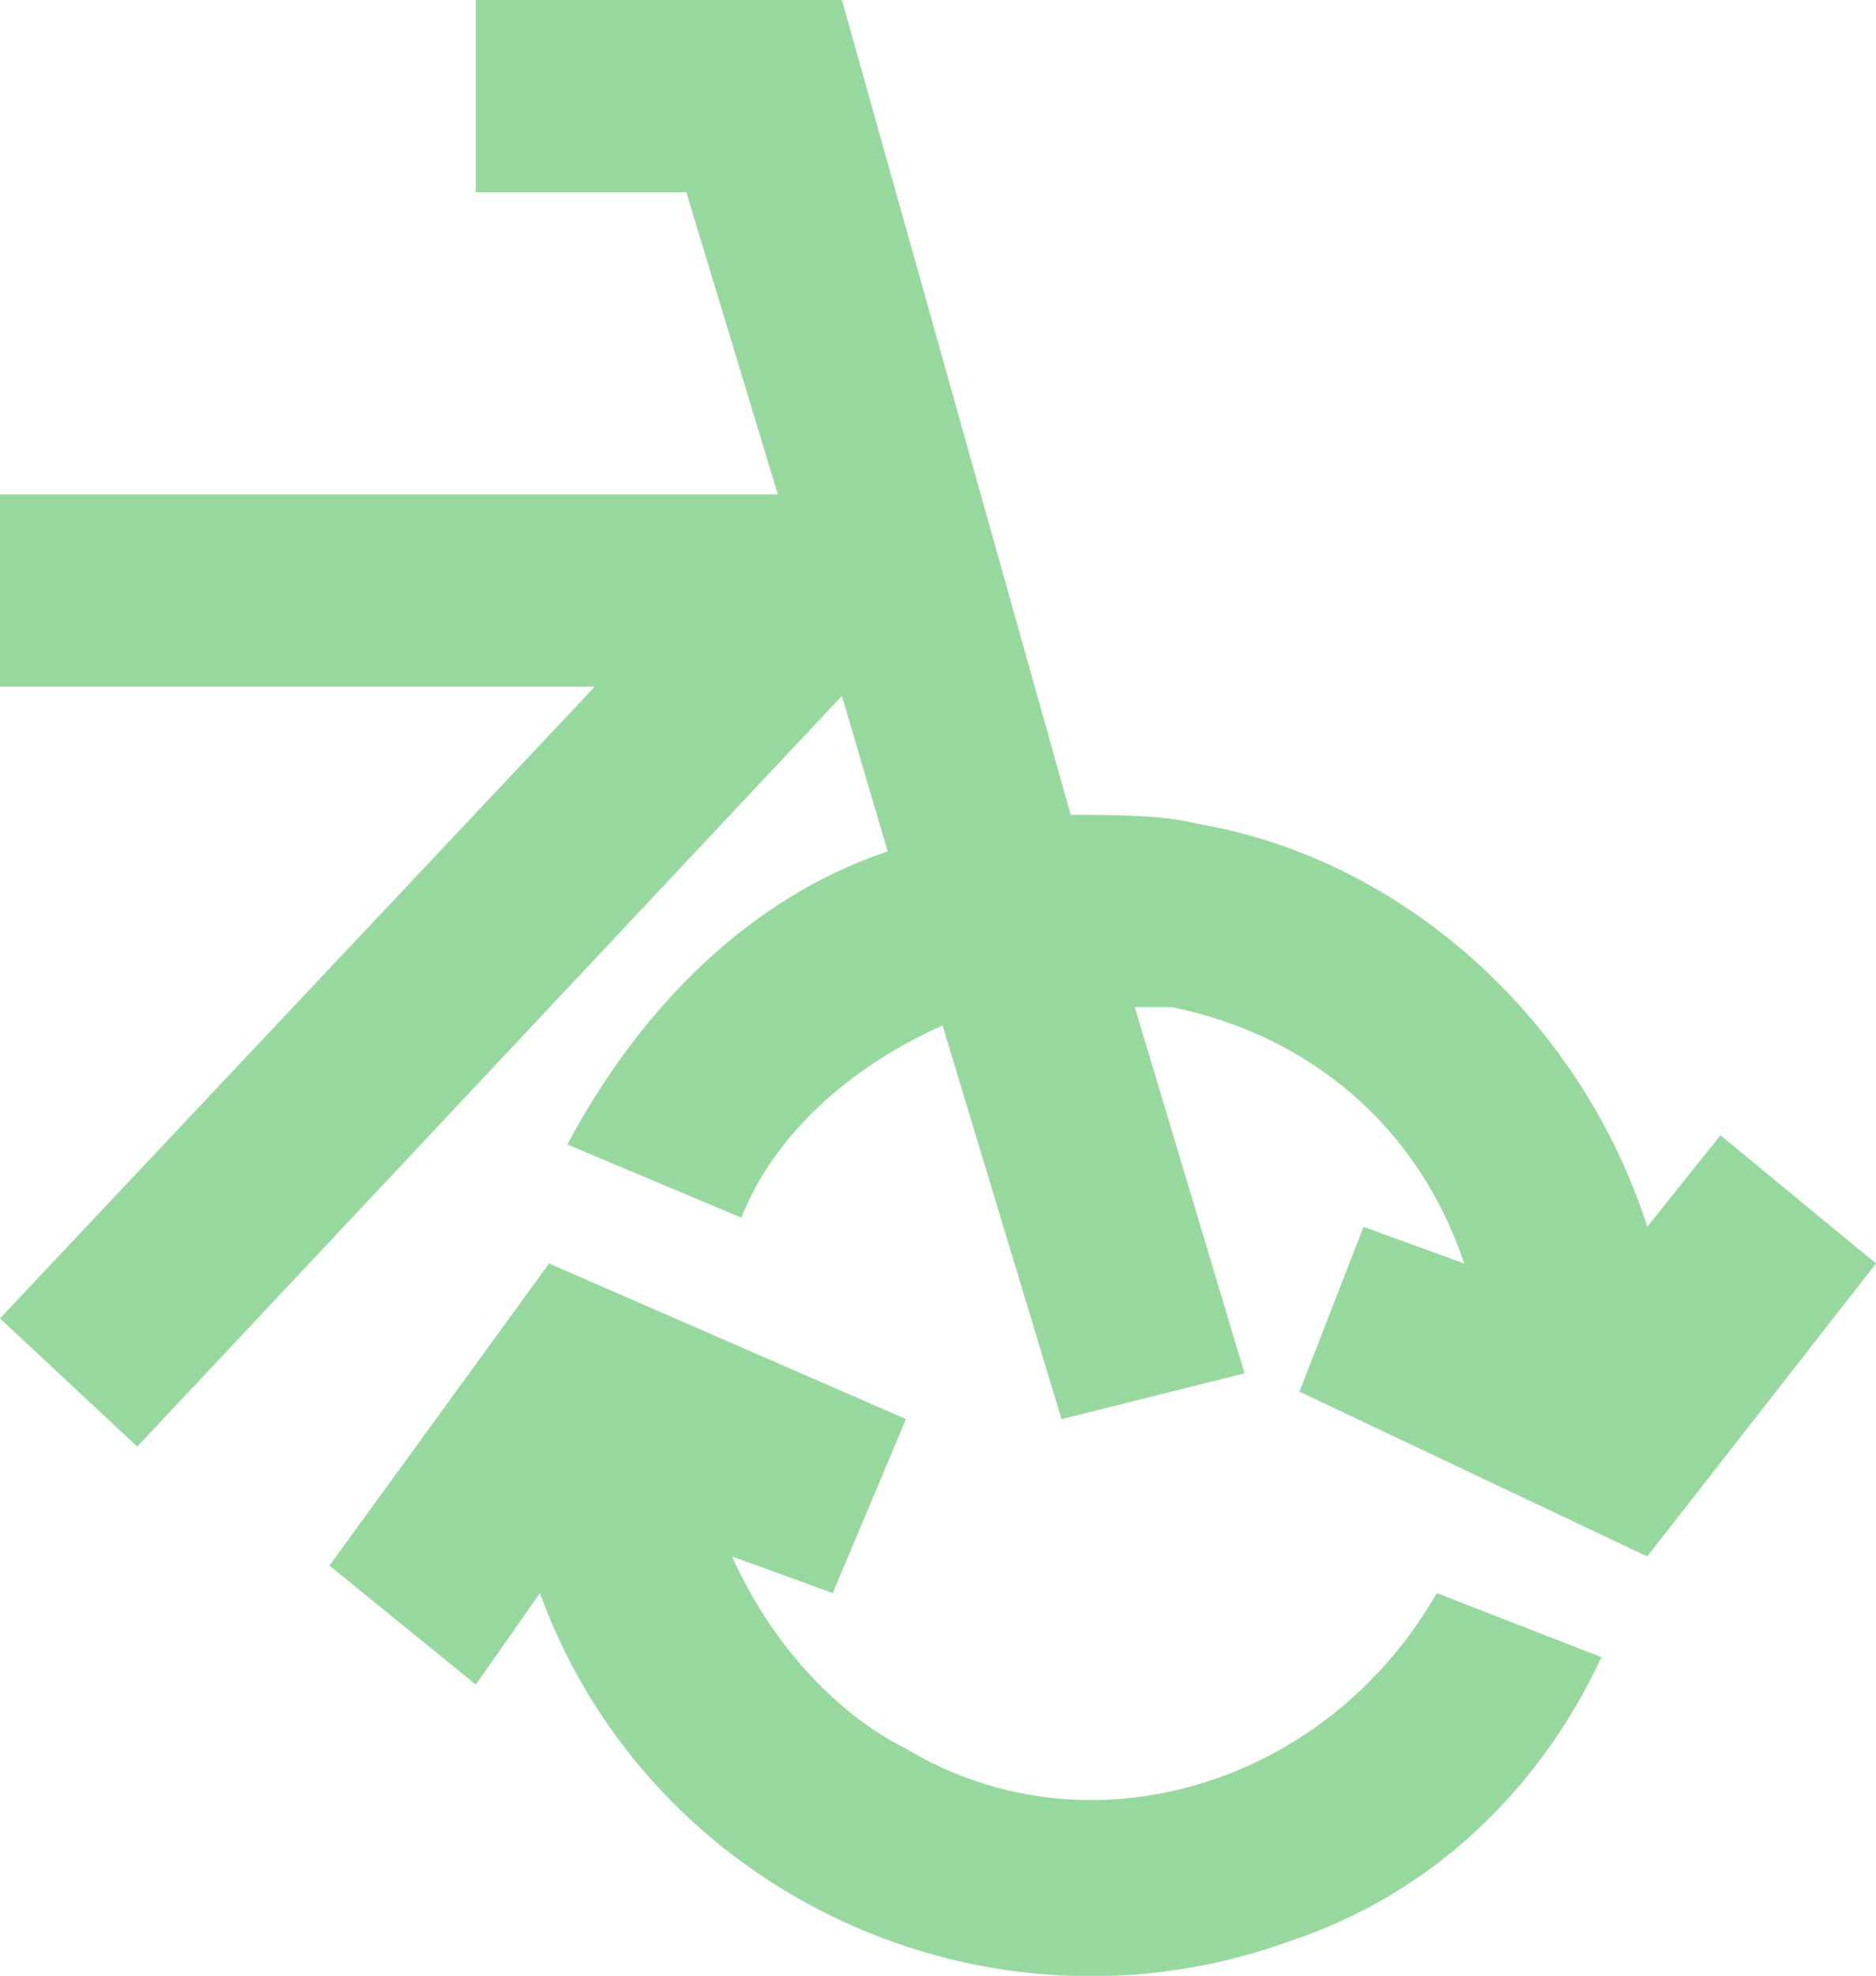
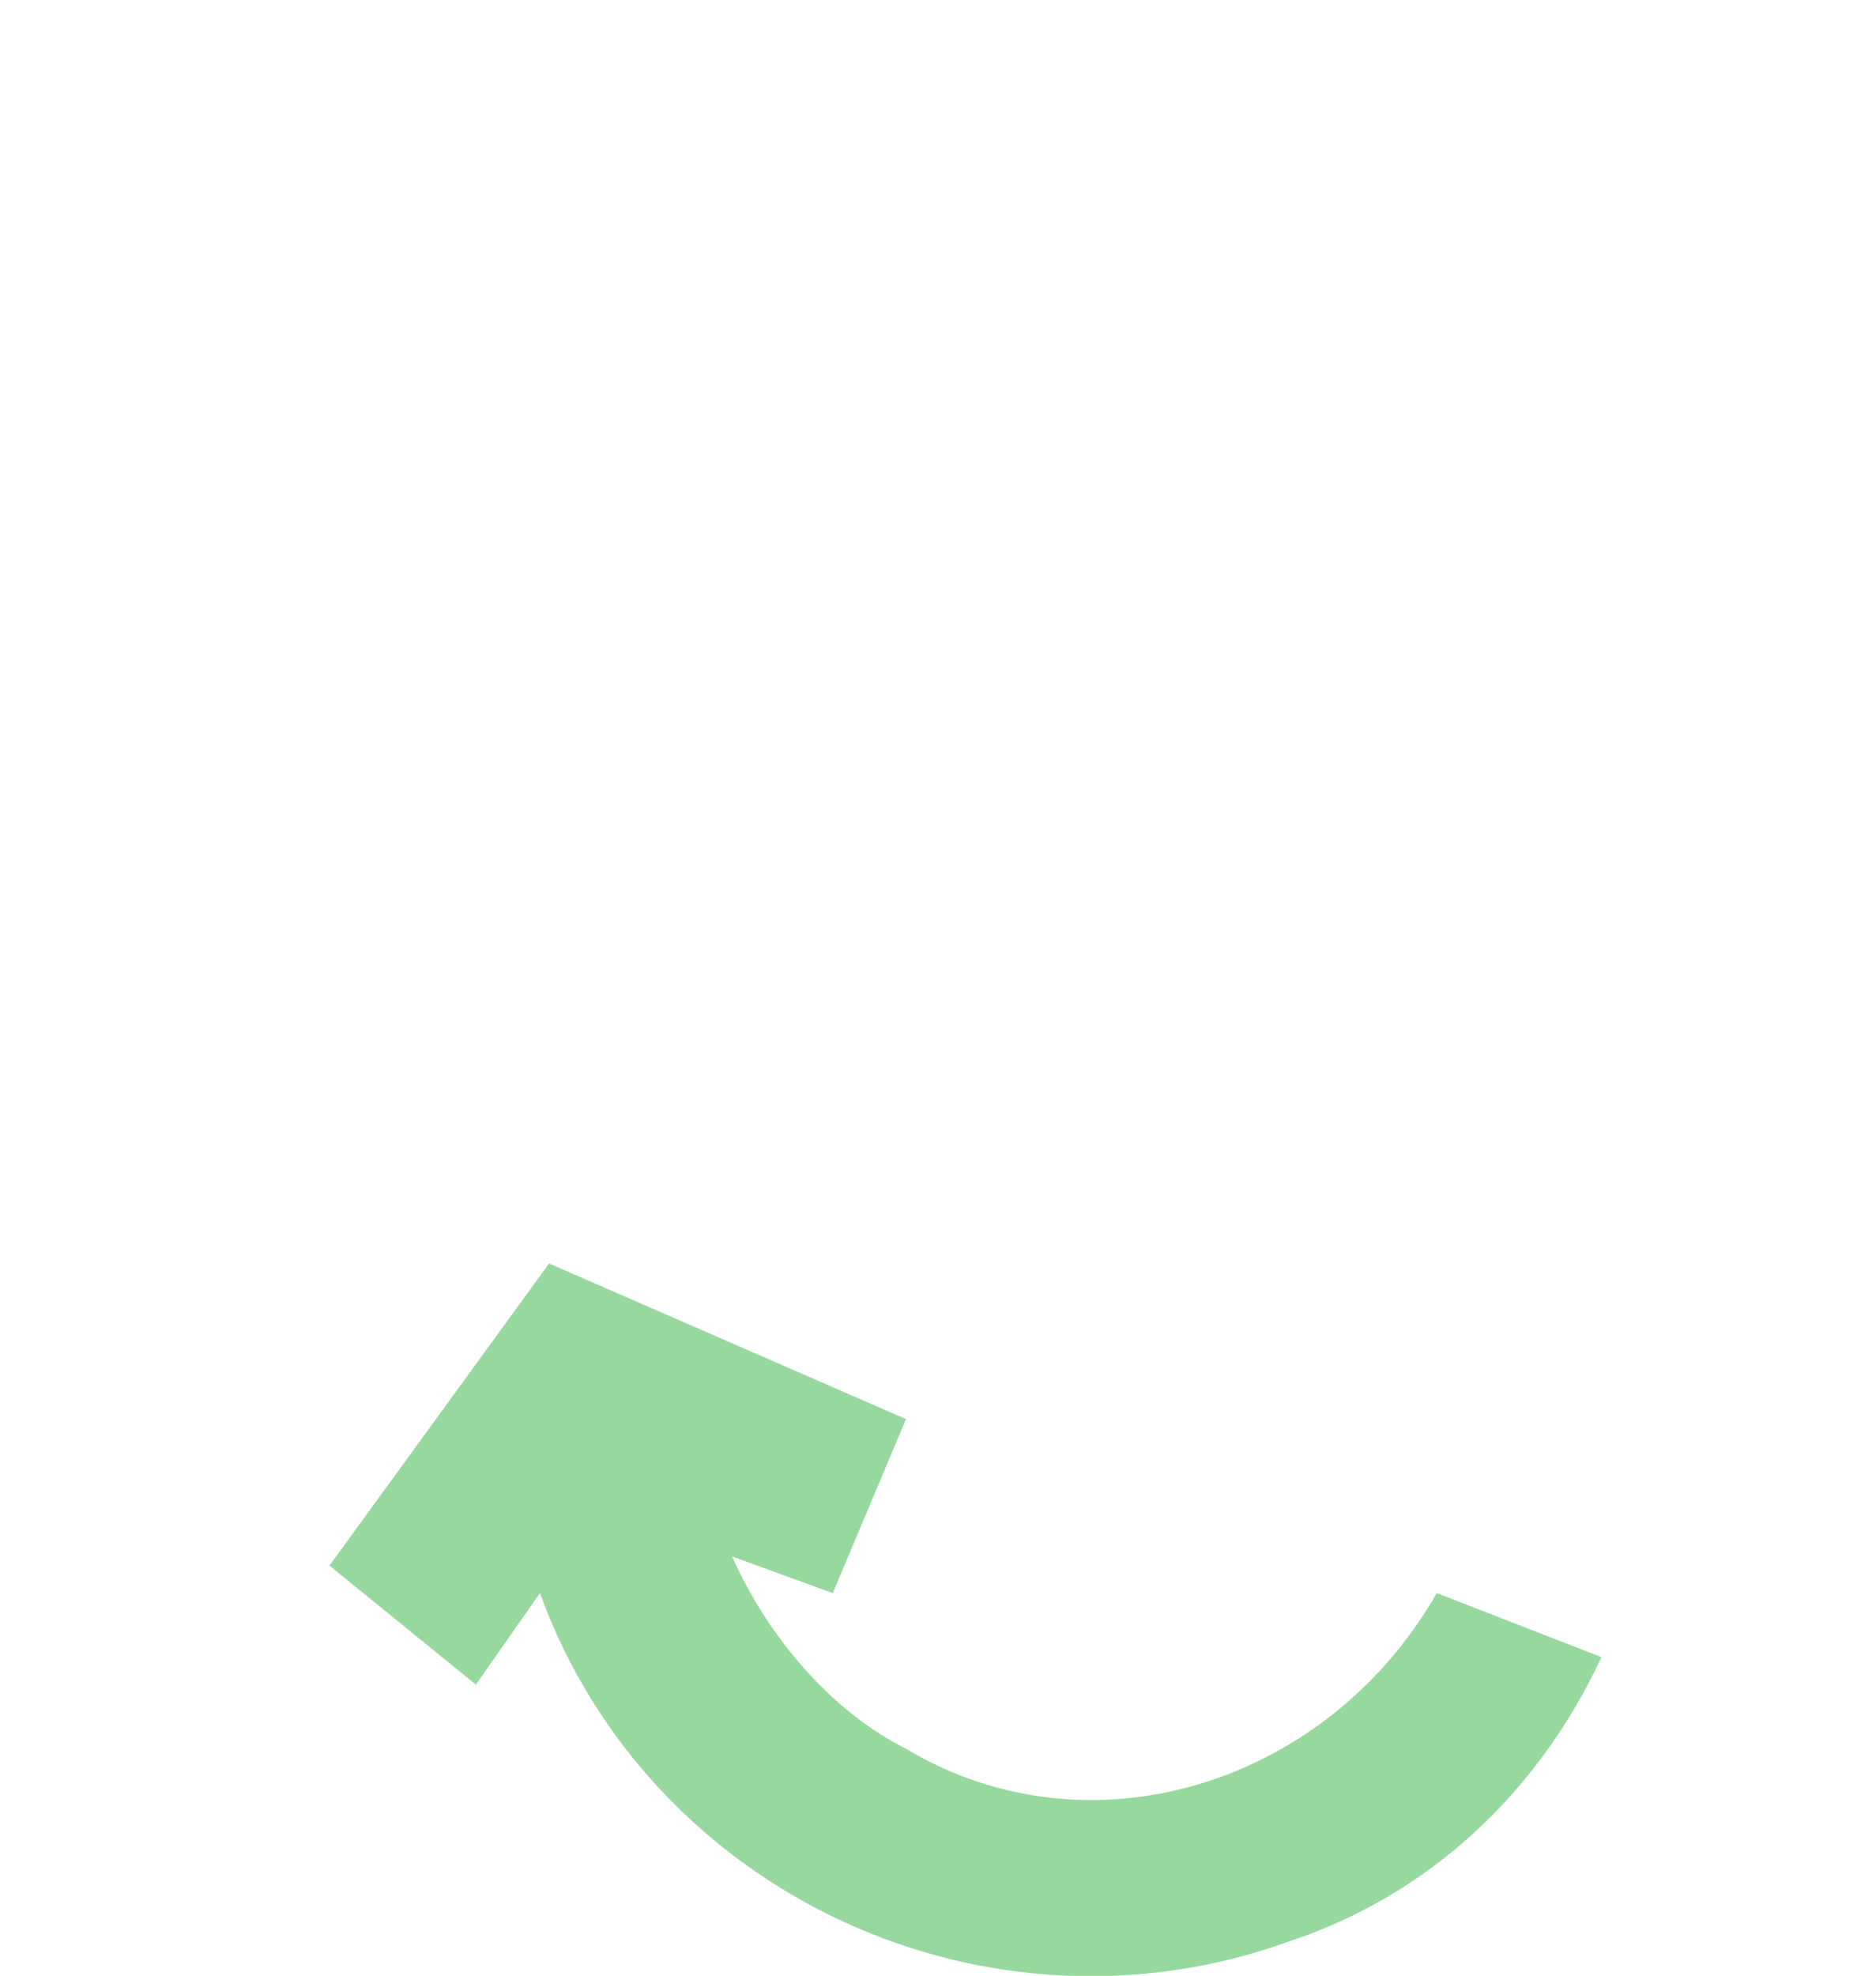
<svg xmlns="http://www.w3.org/2000/svg" id="Layer_2" viewBox="0 0 20.5 21.58">
  <defs>
    <style>.cls-1{fill:#97d89e;stroke-width:0px;}</style>
  </defs>
  <g id="Layer_1-2">
    <path class="cls-1" d="m15.7,17.4c-1.2,2.1-3.8,2.9-5.8,1.7-.8-.4-1.5-1.2-1.9-2.1l1.1.4.8-1.9-3.9-1.7-2.4,3.3,1.6,1.3.7-1c1.2,3.3,4.9,5,8.2,3.8,1.5-.5,2.7-1.6,3.4-3.1l-1.8-.7Z" />
-     <path class="cls-1" d="m18.8,12.4l-.8,1c-.7-2.2-2.6-4-4.9-4.4-.4-.1-.9-.1-1.4-.1L9.2,0h-4v2.1h2.3l1,3.3H0v2.1h6.5L0,14.4l1.5,1.4,7.7-8.2.5,1.7c-1.5.5-2.7,1.7-3.5,3.2l1.9.8c.4-1,1.3-1.7,2.2-2.1l1.3,4.3,2-.5-1.2-4h.4c1.5.3,2.7,1.3,3.2,2.8l-1.1-.4-.7,1.8,3.8,1.8,2.5-3.2-1.7-1.4Z" />
  </g>
</svg>